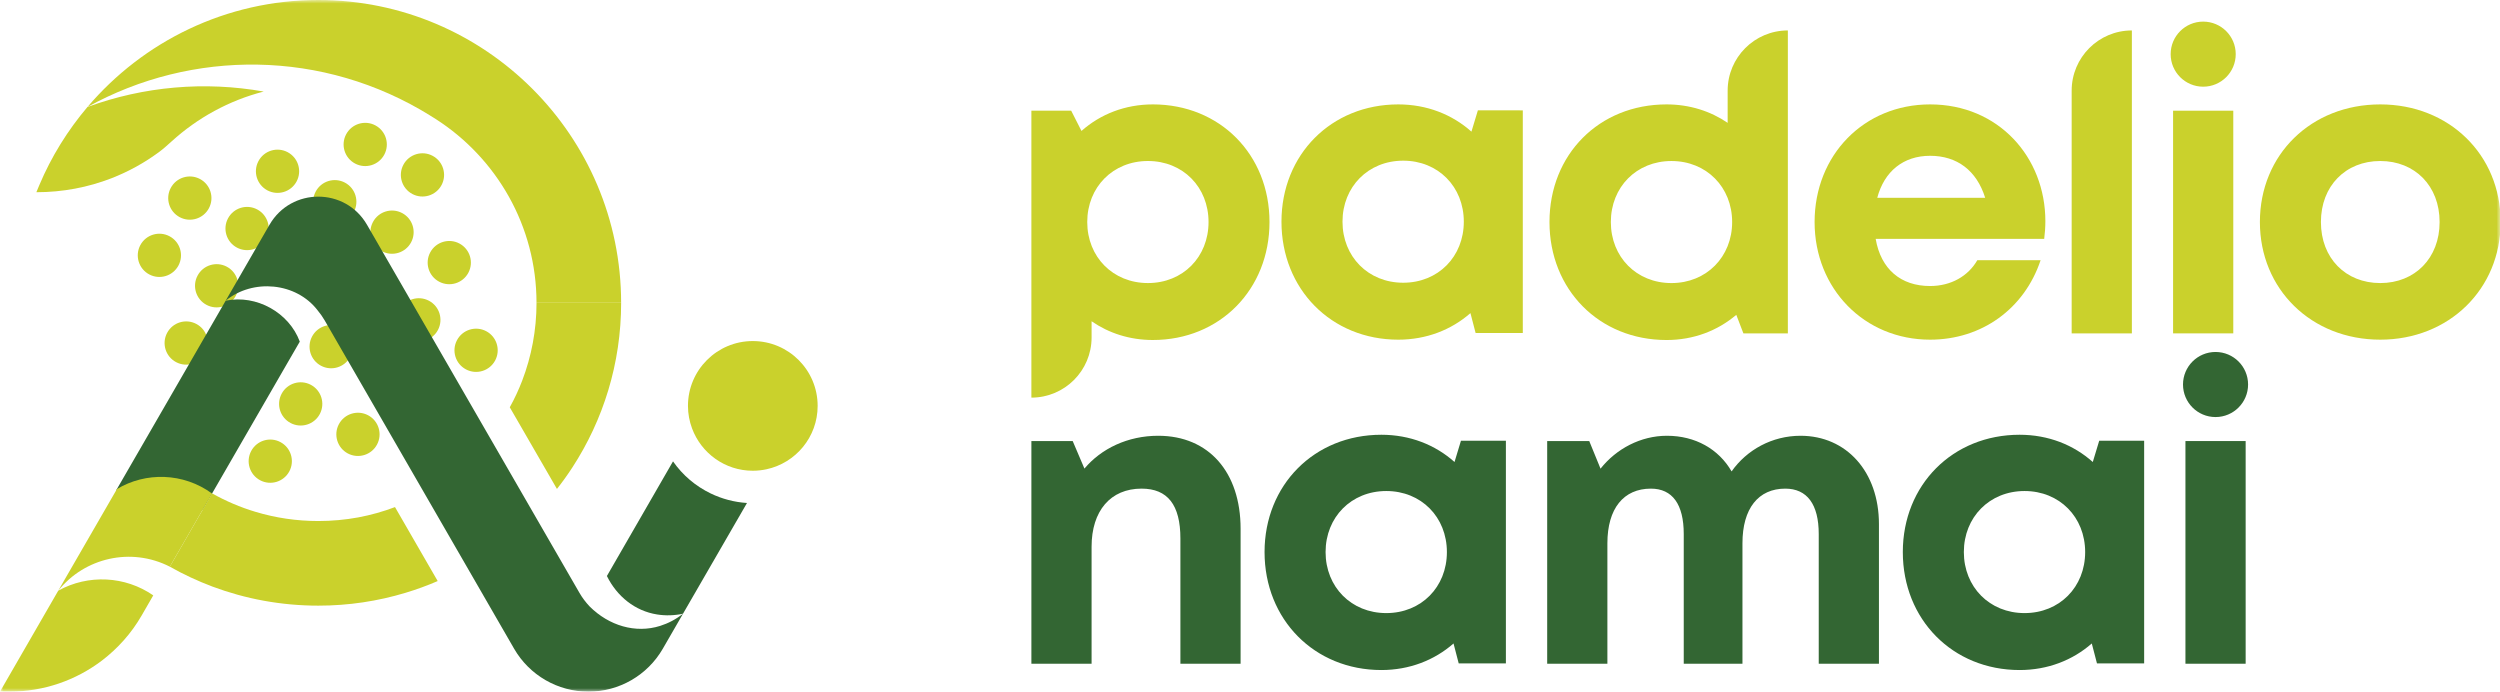
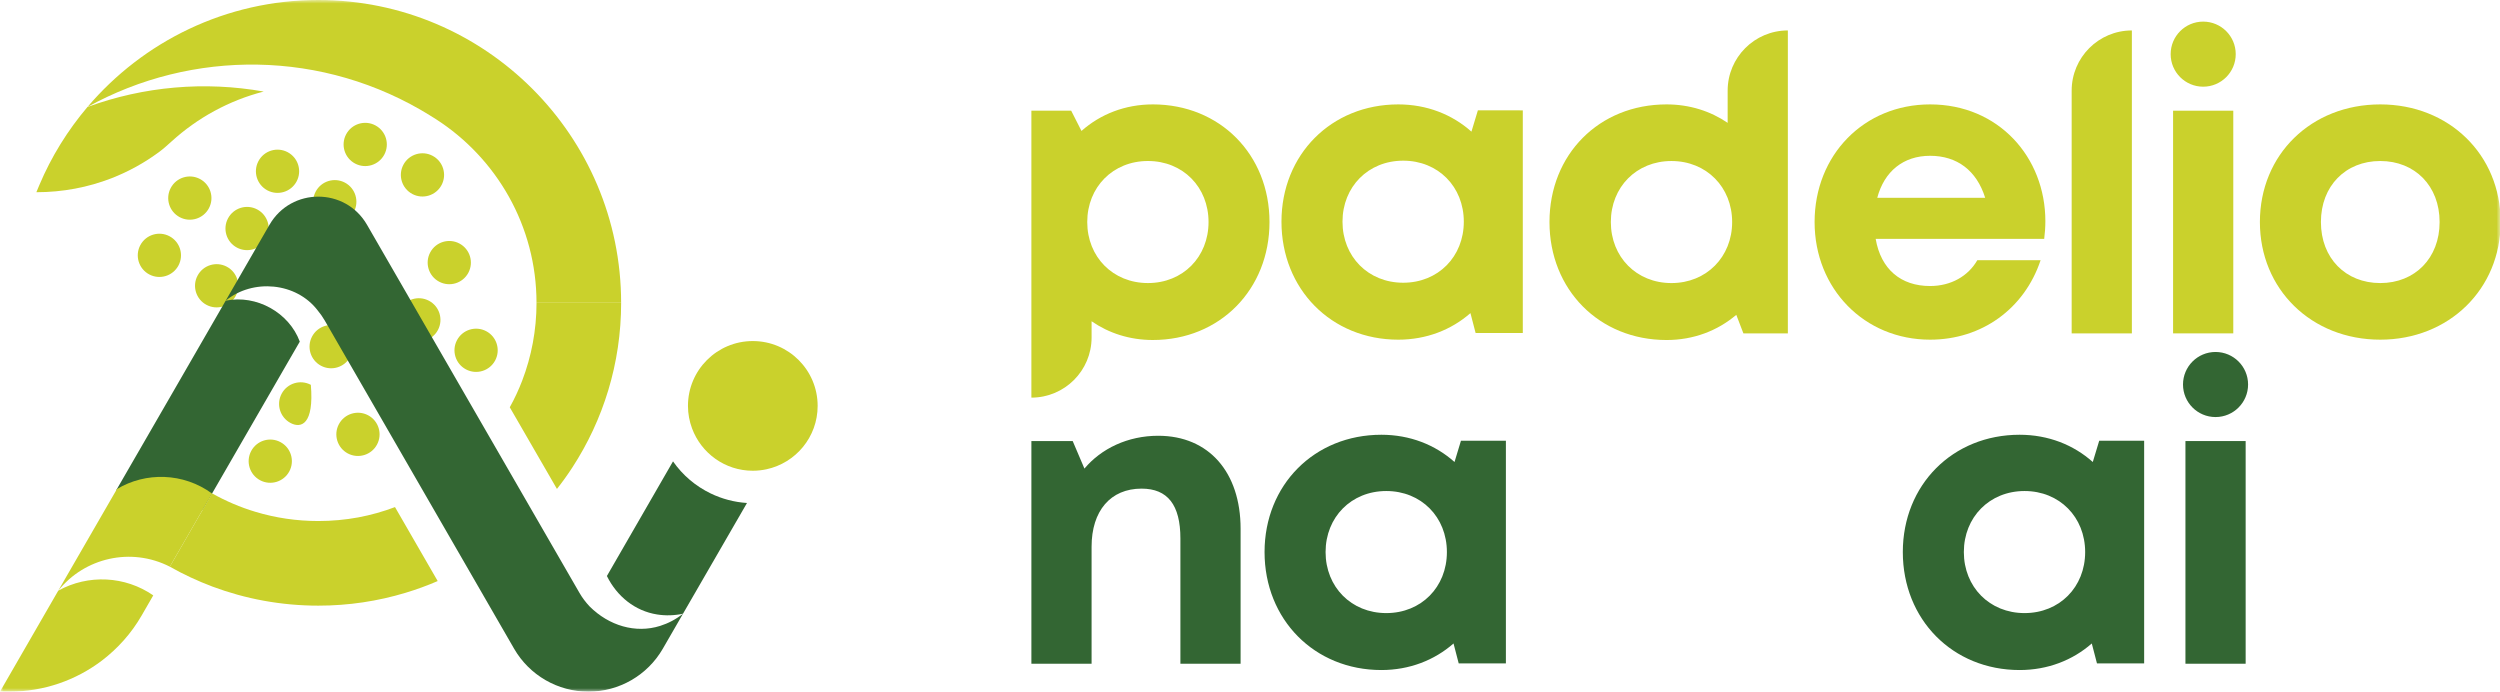
<svg xmlns="http://www.w3.org/2000/svg" xmlns:xlink="http://www.w3.org/1999/xlink" width="347px" height="96px" viewBox="0 0 347 96" version="1.1">
  <title>padelionamai-logo</title>
  <defs>
    <polygon id="path-1" points="0 96 347.089 96 347.089 0 0 0" />
  </defs>
  <g id="padelionamai-logo" stroke="none" stroke-width="1" fill="none" fill-rule="evenodd">
    <g id="Group-54" transform="translate(-0, 0)">
      <path d="M167.746,30.817 C167.746,25.963 164.187,22.347 159.333,22.347 C154.478,22.347 150.909,25.973 150.909,30.817 C150.909,35.662 154.478,39.288 159.333,39.288 C164.187,39.288 167.746,35.672 167.746,30.817 L167.746,30.817 Z M160.014,14.49 C169.322,14.49 176.206,21.452 176.206,30.818 C176.206,40.174 169.322,47.192 160.014,47.192 C156.813,47.192 153.908,46.249 151.513,44.59 L151.513,46.835 C151.513,51.45 147.771,55.191 143.156,55.191 L143.156,15.365 L148.682,15.365 L150.109,18.175 C152.733,15.85 156.16,14.491 160.015,14.491 L160.014,14.49 Z" id="Fill-1" fill="#CAD12C" />
      <path d="M203.177,30.772 C203.177,25.918 199.617,22.301 194.763,22.301 C189.907,22.301 186.339,25.928 186.339,30.772 C186.339,35.617 189.907,39.243 194.763,39.243 C199.617,39.243 203.177,35.626 203.177,30.772 L203.177,30.772 Z M211.365,15.319 L211.365,46.225 L204.816,46.225 L204.097,43.46 C201.444,45.784 197.981,47.147 194.081,47.147 C184.783,47.147 177.868,40.127 177.868,30.772 C177.868,21.454 184.783,14.491 194.081,14.491 C198.049,14.491 201.564,15.889 204.236,18.272 L205.129,15.318 L211.365,15.319 Z" id="Fill-3" fill="#CAD12C" />
      <path d="M240.422,30.819 C240.422,25.975 236.854,22.349 231.999,22.349 C227.145,22.349 223.585,25.964 223.585,30.819 C223.585,35.674 227.145,39.29 231.999,39.29 C236.854,39.29 240.422,35.653 240.422,30.819 M248.154,4.226 L248.154,46.273 L241.984,46.273 L240.997,43.699 C238.402,45.906 235.064,47.194 231.318,47.194 C221.942,47.194 215.068,40.174 215.068,30.819 C215.068,21.454 221.942,14.491 231.318,14.491 C234.509,14.491 237.406,15.419 239.798,17.051 L239.798,12.581 C239.798,7.966 243.539,4.225 248.154,4.226" id="Fill-5" fill="#CAD12C" />
      <path d="M260.564,27.452 L275.542,27.452 C274.361,23.673 271.647,21.624 267.897,21.624 C264.176,21.624 261.535,23.794 260.564,27.452 L260.564,27.452 Z M283.896,30.709 C283.896,31.526 283.839,32.342 283.735,33.159 L260.344,33.159 C261.071,37.378 263.843,39.7 267.897,39.7 C270.8,39.7 273.184,38.326 274.453,36.115 L283.236,36.115 C280.988,42.853 275.072,47.146 267.898,47.146 C258.771,47.146 251.866,40.08 251.866,30.819 C251.866,21.51 258.724,14.491 267.898,14.491 C277.387,14.491 283.897,21.806 283.897,30.709 L283.896,30.709 Z" id="Fill-7" fill="#CAD12C" />
      <path d="M295.902,4.226 L295.903,4.226 L295.903,46.272 L287.547,46.272 L287.547,12.582 C287.547,7.967 291.288,4.226 295.902,4.226" id="Fill-9" fill="#CAD12C" />
      <mask id="mask-2" fill="white">
        <use xlink:href="#path-1" />
      </mask>
      <g id="Clip-12" />
      <polygon id="Fill-11" fill="#CAD12C" mask="url(#mask-2)" points="301.624 46.272 309.98 46.272 309.98 15.365 301.624 15.365" />
      <path d="M338.618,30.819 C338.618,25.814 335.199,22.348 330.381,22.348 C325.563,22.348 322.144,25.814 322.144,30.819 C322.144,35.825 325.563,39.289 330.381,39.289 C335.199,39.289 338.618,35.825 338.618,30.819 M313.674,30.819 C313.674,21.443 320.807,14.491 330.381,14.491 C339.908,14.491 347.089,21.453 347.089,30.819 C347.089,40.137 339.908,47.146 330.381,47.146 C320.807,47.146 313.674,40.137 313.674,30.819" id="Fill-13" fill="#CAD12C" mask="url(#mask-2)" />
      <path d="M172.195,73.394 L172.195,92.125 L163.84,92.125 L163.84,74.747 C163.84,70.074 162.065,67.821 158.448,67.821 C154.14,67.821 151.512,70.907 151.512,75.881 L151.512,92.125 L143.157,92.125 L143.157,61.218 L148.89,61.218 L150.519,65.039 C152.858,62.253 156.552,60.484 160.758,60.484 C167.803,60.484 172.195,65.568 172.195,73.394" id="Fill-14" fill="#336633" mask="url(#mask-2)" />
      <path d="M200.829,76.626 C200.829,71.772 197.27,68.154 192.416,68.154 C187.56,68.154 183.991,71.781 183.991,76.626 C183.991,81.469 187.56,85.097 192.416,85.097 C197.27,85.097 200.829,81.48 200.829,76.626 L200.829,76.626 Z M209.018,61.172 L209.018,92.079 L202.468,92.079 L201.75,89.314 C199.096,91.638 195.633,93.001 191.734,93.001 C182.436,93.001 175.52,85.981 175.52,76.626 C175.52,67.306 182.436,60.344 191.734,60.344 C195.701,60.344 199.216,61.742 201.888,64.126 L202.781,61.172 L209.018,61.172 Z" id="Fill-15" fill="#336633" mask="url(#mask-2)" />
-       <path d="M260.797,72.744 L260.797,92.125 L252.441,92.125 L252.441,74.123 C252.441,69.997 250.823,67.822 247.794,67.822 C244.064,67.822 241.853,70.569 241.853,75.408 L241.853,92.125 L233.704,92.125 L233.704,74.123 C233.704,69.997 232.133,67.822 229.142,67.822 C225.363,67.822 223.106,70.569 223.106,75.408 L223.106,92.125 L214.749,92.125 L214.749,61.218 L220.587,61.218 L222.153,65.051 C224.348,62.283 227.734,60.485 231.373,60.485 C235.304,60.485 238.553,62.324 240.346,65.431 C242.458,62.429 245.979,60.485 249.912,60.485 C256.307,60.485 260.797,65.501 260.797,72.744" id="Fill-16" fill="#336633" mask="url(#mask-2)" />
      <path d="M289.42,76.626 C289.42,71.772 285.86,68.154 281.006,68.154 C276.15,68.154 272.582,71.781 272.582,76.626 C272.582,81.469 276.15,85.097 281.006,85.097 C285.86,85.097 289.42,81.48 289.42,76.626 L289.42,76.626 Z M297.608,61.172 L297.608,92.079 L291.059,92.079 L290.34,89.314 C287.687,91.638 284.224,93.001 280.324,93.001 C271.026,93.001 264.111,85.981 264.111,76.626 C264.111,67.306 271.026,60.344 280.324,60.344 C284.292,60.344 287.807,61.742 290.479,64.126 L291.372,61.172 L297.608,61.172 Z" id="Fill-17" fill="#336633" mask="url(#mask-2)" />
      <polygon id="Fill-18" fill="#336633" mask="url(#mask-2)" points="303.34 92.125 311.696 92.125 311.696 61.218 303.34 61.218" />
      <path d="M312.034,53.37 C312.034,55.865 310.012,57.887 307.517,57.887 C305.023,57.887 303.001,55.865 303.001,53.37 C303.001,50.876 305.023,48.854 307.517,48.854 C310.012,48.854 312.034,50.876 312.034,53.37" id="Fill-19" fill="#336633" mask="url(#mask-2)" />
      <path d="M310.319,7.517 C310.319,10.011 308.298,12.033 305.803,12.033 C303.308,12.033 301.287,10.011 301.287,7.517 C301.287,5.022 303.308,3 305.803,3 C308.298,3 310.319,5.022 310.319,7.517" id="Fill-20" fill="#CAD12C" mask="url(#mask-2)" />
      <path d="M64.673,51.27 C63.21,50.492 62.654,48.675 63.433,47.212 C64.211,45.749 66.027,45.194 67.49,45.971 C68.953,46.749 69.508,48.566 68.731,50.029 C67.952,51.492 66.136,52.047 64.673,51.27" id="Fill-21" fill="#CAD12C" mask="url(#mask-2)" />
-       <path d="M60.449,59.216 C58.984,58.438 58.429,56.622 59.208,55.158 C59.986,53.695 61.803,53.14 63.264,53.918 C64.728,54.696 65.284,56.512 64.505,57.975 C63.727,59.438 61.911,59.994 60.449,59.216" id="Fill-22" fill="#CAD12C" mask="url(#mask-2)" />
      <path d="M56.727,47.044 C55.264,46.266 54.708,44.449 55.487,42.986 C56.264,41.523 58.081,40.968 59.543,41.746 C61.006,42.524 61.562,44.34 60.785,45.803 C60.006,47.266 58.19,47.822 56.727,47.044" id="Fill-23" fill="#CAD12C" mask="url(#mask-2)" />
      <path d="M60.952,39.098 C59.489,38.32 58.933,36.504 59.711,35.041 C60.489,33.577 62.306,33.022 63.768,33.8 C65.231,34.578 65.787,36.394 65.009,37.857 C64.231,39.321 62.415,39.876 60.952,39.098" id="Fill-24" fill="#CAD12C" mask="url(#mask-2)" />
      <path d="M52.501,54.991 C51.038,54.213 50.482,52.397 51.261,50.934 C52.038,49.471 53.855,48.916 55.318,49.694 C56.781,50.471 57.336,52.288 56.559,53.751 C55.78,55.214 53.964,55.769 52.501,54.991" id="Fill-25" fill="#CAD12C" mask="url(#mask-2)" />
      <path d="M48.276,62.938 C46.813,62.16 46.258,60.343 47.036,58.88 C47.814,57.417 49.63,56.861 51.093,57.639 C52.556,58.417 53.112,60.234 52.334,61.697 C51.556,63.16 49.739,63.715 48.276,62.938" id="Fill-26" fill="#CAD12C" mask="url(#mask-2)" />
      <path d="M48.779,42.819 C47.316,42.041 46.761,40.225 47.539,38.762 C48.318,37.299 50.133,36.743 51.596,37.521 C53.059,38.299 53.615,40.116 52.837,41.579 C52.059,43.042 50.243,43.597 48.779,42.819" id="Fill-27" fill="#CAD12C" mask="url(#mask-2)" />
      <path d="M44.555,50.766 C43.092,49.988 42.536,48.172 43.315,46.709 C44.092,45.245 45.909,44.69 47.371,45.468 C48.834,46.246 49.39,48.062 48.612,49.526 C47.834,50.989 46.018,51.544 44.555,50.766" id="Fill-28" fill="#CAD12C" mask="url(#mask-2)" />
      <path d="M40.833,38.594 C39.37,37.816 38.814,35.999 39.593,34.536 C40.37,33.073 42.187,32.518 43.65,33.296 C45.113,34.074 45.668,35.89 44.891,37.353 C44.112,38.816 42.296,39.372 40.833,38.594" id="Fill-29" fill="#CAD12C" mask="url(#mask-2)" />
      <path d="M32.887,34.368 C31.424,33.59 30.868,31.774 31.647,30.311 C32.424,28.848 34.241,28.292 35.703,29.071 C37.166,29.848 37.722,31.665 36.944,33.128 C36.166,34.591 34.35,35.146 32.887,34.368" id="Fill-30" fill="#CAD12C" mask="url(#mask-2)" />
      <path d="M28.661,42.315 C27.198,41.537 26.642,39.721 27.421,38.258 C28.198,36.795 30.015,36.239 31.478,37.017 C32.941,37.795 33.496,39.612 32.719,41.075 C31.94,42.538 30.124,43.093 28.661,42.315" id="Fill-31" fill="#CAD12C" mask="url(#mask-2)" />
      <path d="M24.94,30.143 C23.477,29.365 22.922,27.549 23.7,26.086 C24.478,24.622 26.294,24.067 27.757,24.845 C29.22,25.623 29.776,27.439 28.998,28.902 C28.22,30.366 26.403,30.921 24.94,30.143" id="Fill-32" fill="#CAD12C" mask="url(#mask-2)" />
      <path d="M20.715,38.09 C19.252,37.312 18.696,35.495 19.474,34.032 C20.252,32.569 22.069,32.014 23.531,32.792 C24.994,33.57 25.55,35.386 24.772,36.849 C23.994,38.312 22.178,38.868 20.715,38.09" id="Fill-33" fill="#CAD12C" mask="url(#mask-2)" />
-       <path d="M40.329,58.712 C38.866,57.934 38.31,56.117 39.089,54.654 C39.866,53.191 41.683,52.636 43.146,53.414 C44.609,54.192 45.164,56.008 44.387,57.471 C43.608,58.934 41.792,59.49 40.329,58.712" id="Fill-34" fill="#CAD12C" mask="url(#mask-2)" />
+       <path d="M40.329,58.712 C38.866,57.934 38.31,56.117 39.089,54.654 C39.866,53.191 41.683,52.636 43.146,53.414 C43.608,58.934 41.792,59.49 40.329,58.712" id="Fill-34" fill="#CAD12C" mask="url(#mask-2)" />
      <path d="M36.104,66.659 C34.641,65.881 34.086,64.065 34.864,62.602 C35.642,61.139 37.458,60.584 38.921,61.362 C40.384,62.139 40.94,63.956 40.162,65.419 C39.384,66.882 37.567,67.437 36.104,66.659" id="Fill-35" fill="#CAD12C" mask="url(#mask-2)" />
      <path d="M32.383,54.487 C30.92,53.709 30.364,51.893 31.142,50.43 C31.92,48.967 33.737,48.411 35.199,49.189 C36.662,49.967 37.218,51.784 36.44,53.247 C35.662,54.71 33.846,55.265 32.383,54.487" id="Fill-36" fill="#CAD12C" mask="url(#mask-2)" />
-       <path d="M24.436,50.262 C22.973,49.484 22.418,47.668 23.196,46.204 C23.974,44.741 25.79,44.186 27.253,44.964 C28.716,45.742 29.272,47.558 28.494,49.021 C27.715,50.484 25.899,51.04 24.436,50.262" id="Fill-37" fill="#CAD12C" mask="url(#mask-2)" />
      <path d="M28.157,62.434 C26.695,61.656 26.139,59.84 26.918,58.377 C27.695,56.914 29.512,56.358 30.974,57.136 C32.437,57.914 32.992,59.73 32.215,61.194 C31.436,62.657 29.62,63.212 28.157,62.434" id="Fill-38" fill="#CAD12C" mask="url(#mask-2)" />
      <path d="M57.231,26.926 C55.768,26.148 55.212,24.331 55.991,22.868 C56.768,21.405 58.585,20.85 60.047,21.628 C61.51,22.406 62.066,24.222 61.289,25.685 C60.51,27.148 58.694,27.704 57.231,26.926" id="Fill-39" fill="#CAD12C" mask="url(#mask-2)" />
-       <path d="M53.005,34.872 C51.542,34.094 50.986,32.278 51.765,30.815 C52.543,29.352 54.359,28.797 55.822,29.575 C57.285,30.352 57.84,32.169 57.063,33.632 C56.284,35.095 54.468,35.65 53.005,34.872" id="Fill-40" fill="#CAD12C" mask="url(#mask-2)" />
      <path d="M49.284,22.7 C47.821,21.922 47.265,20.106 48.043,18.643 C48.821,17.18 50.638,16.624 52.1,17.402 C53.563,18.18 54.119,19.997 53.341,21.46 C52.563,22.923 50.747,23.478 49.284,22.7" id="Fill-41" fill="#CAD12C" mask="url(#mask-2)" />
      <path d="M45.059,30.647 C43.596,29.869 43.04,28.053 43.819,26.59 C44.596,25.127 46.413,24.571 47.875,25.349 C49.338,26.127 49.894,27.943 49.117,29.407 C48.338,30.87 46.522,31.425 45.059,30.647" id="Fill-42" fill="#CAD12C" mask="url(#mask-2)" />
      <path d="M37.112,26.422 C35.649,25.644 35.094,23.827 35.872,22.364 C36.65,20.901 38.466,20.346 39.929,21.124 C41.392,21.902 41.948,23.718 41.17,25.181 C40.392,26.644 38.576,27.2 37.112,26.422" id="Fill-43" fill="#CAD12C" mask="url(#mask-2)" />
      <path d="M41.61,47.419 C41.1,48.296 40.575,49.204 40.043,50.126 C37.279,54.919 30.759,66.203 28.131,70.755 C25.389,68.861 22.183,67.864 18.831,67.864 C17.912,67.864 17.001,67.939 16.104,68.092 C18.617,63.743 24.169,54.139 24.525,53.516 C24.525,53.509 26.22,50.569 27.922,47.629 C29.572,44.772 31.214,41.921 31.32,41.741 L31.328,41.734 C35.602,40.857 40.125,43.391 41.61,47.419" id="Fill-44" fill="#336633" mask="url(#mask-2)" />
      <path d="M60.751,80.651 C59.311,81.274 57.818,81.821 56.296,82.278 C52.456,83.441 48.391,84.064 44.183,84.064 C39.016,84.064 34.058,83.126 29.482,81.416 C27.436,80.644 25.455,79.721 23.572,78.656 L23.663,78.491 C24.9,76.354 28.26,70.526 29.438,68.486 L29.445,68.486 C31.335,69.544 33.353,70.414 35.468,71.044 C38.228,71.876 41.153,72.318 44.183,72.318 C46.073,72.318 47.926,72.146 49.718,71.816 C51.48,71.486 53.19,71.006 54.826,70.383 L60.751,80.651 Z" id="Fill-45" fill="#CAD12C" mask="url(#mask-2)" />
      <path d="M103.682,69.814 L94.802,85.182 C93.594,85.444 92.371,85.474 91.202,85.287 C88.164,84.807 85.644,82.804 84.234,79.946 C84.249,79.924 84.256,79.917 84.256,79.917 L85.982,76.924 L93.414,64.039 C94.749,65.959 96.564,67.489 98.65,68.494 C100.202,69.244 101.911,69.701 103.682,69.814" id="Fill-46" fill="#336633" mask="url(#mask-2)" />
      <path d="M86.214,42.033 C86.214,50.456 83.724,58.308 79.442,64.886 C78.774,65.913 78.062,66.904 77.304,67.864 L70.756,56.531 C71.416,55.346 71.993,54.108 72.481,52.833 C73.764,49.473 74.469,45.836 74.469,42.033 L86.214,42.033 Z" id="Fill-47" fill="#CAD12C" mask="url(#mask-2)" />
      <path d="M44.181,0 C31.359,0 19.864,5.767 12.148,14.842 C26.621,6.842 44.829,6.775 59.769,16.075 C59.708,16.038 59.646,16.005 59.584,15.97 C59.645,16.007 59.705,16.041 59.766,16.078 C60.026,16.235 60.285,16.396 60.539,16.56 C68.91,21.957 74.467,31.354 74.467,42.031 L74.469,42.031 L86.212,42.031 C86.212,18.848 67.357,0 44.181,0" id="Fill-48" fill="#CAD12C" mask="url(#mask-2)" />
      <path d="M36.601,12.707 C31.771,13.953 27.413,16.36 23.829,19.616 C23.258,20.125 22.696,20.651 22.073,21.101 C20.063,22.593 17.843,23.816 15.48,24.738 C15.473,24.738 15.465,24.745 15.465,24.745 C12.233,25.998 8.723,26.68 5.047,26.68 C5.175,26.351 5.31,26.027 5.453,25.706 C7.125,21.738 9.398,18.085 12.143,14.845 L12.151,14.845 C19.981,11.98 28.433,11.252 36.601,12.707" id="Fill-49" fill="#CAD12C" mask="url(#mask-2)" />
      <path d="M113.489,56.339 C113.489,51.368 109.46,47.339 104.489,47.339 C99.517,47.339 95.489,51.368 95.489,56.339 C95.489,57.438 95.695,58.485 96.055,59.459 C97.326,62.889 100.617,65.339 104.489,65.339 C105.138,65.339 105.77,65.267 106.382,65.136 C110.442,64.266 113.489,60.66 113.489,56.339" id="Fill-50" fill="#CAD12C" mask="url(#mask-2)" />
      <path d="M91.621,86.877 C88.225,87.946 84.525,86.86 81.831,84.166 C81.825,84.16 81.821,84.154 81.816,84.148 C81.293,83.59 80.823,82.972 80.431,82.293 L50.945,31.206 C47.939,25.992 40.416,25.99 37.406,31.201 L31.325,41.734 L31.326,41.734 C35.092,38.641 41.118,39.179 44.101,43.096 C44.448,43.52 44.771,43.965 45.048,44.444 L71.358,90.04 C73.487,93.728 77.423,96.001 81.682,96 C85.937,95.999 89.869,93.728 91.997,90.043 L94.805,85.181 C93.835,85.955 92.754,86.521 91.621,86.877" id="Fill-51" fill="#336633" mask="url(#mask-2)" />
      <path d="M21.271,82.639 L19.658,85.436 C18.241,87.896 16.358,89.996 14.167,91.669 C10.545,94.429 6.068,95.996 1.358,95.996 L-0,95.996 L1.32,93.709 L8.085,81.986 C12.255,79.676 17.385,79.946 21.271,82.639" id="Fill-52" fill="#CAD12C" mask="url(#mask-2)" />
      <path d="M16.229,67.882 C12.333,74.629 8.461,81.332 8.085,81.986 C11.723,77.426 18.173,75.897 23.573,78.656 C23.595,78.604 23.633,78.544 23.664,78.492 C24.898,76.358 28.247,70.55 29.43,68.5 C25.461,65.596 20.218,65.48 16.229,67.882" id="Fill-53" fill="#CAD12C" mask="url(#mask-2)" />
    </g>
  </g>
</svg>